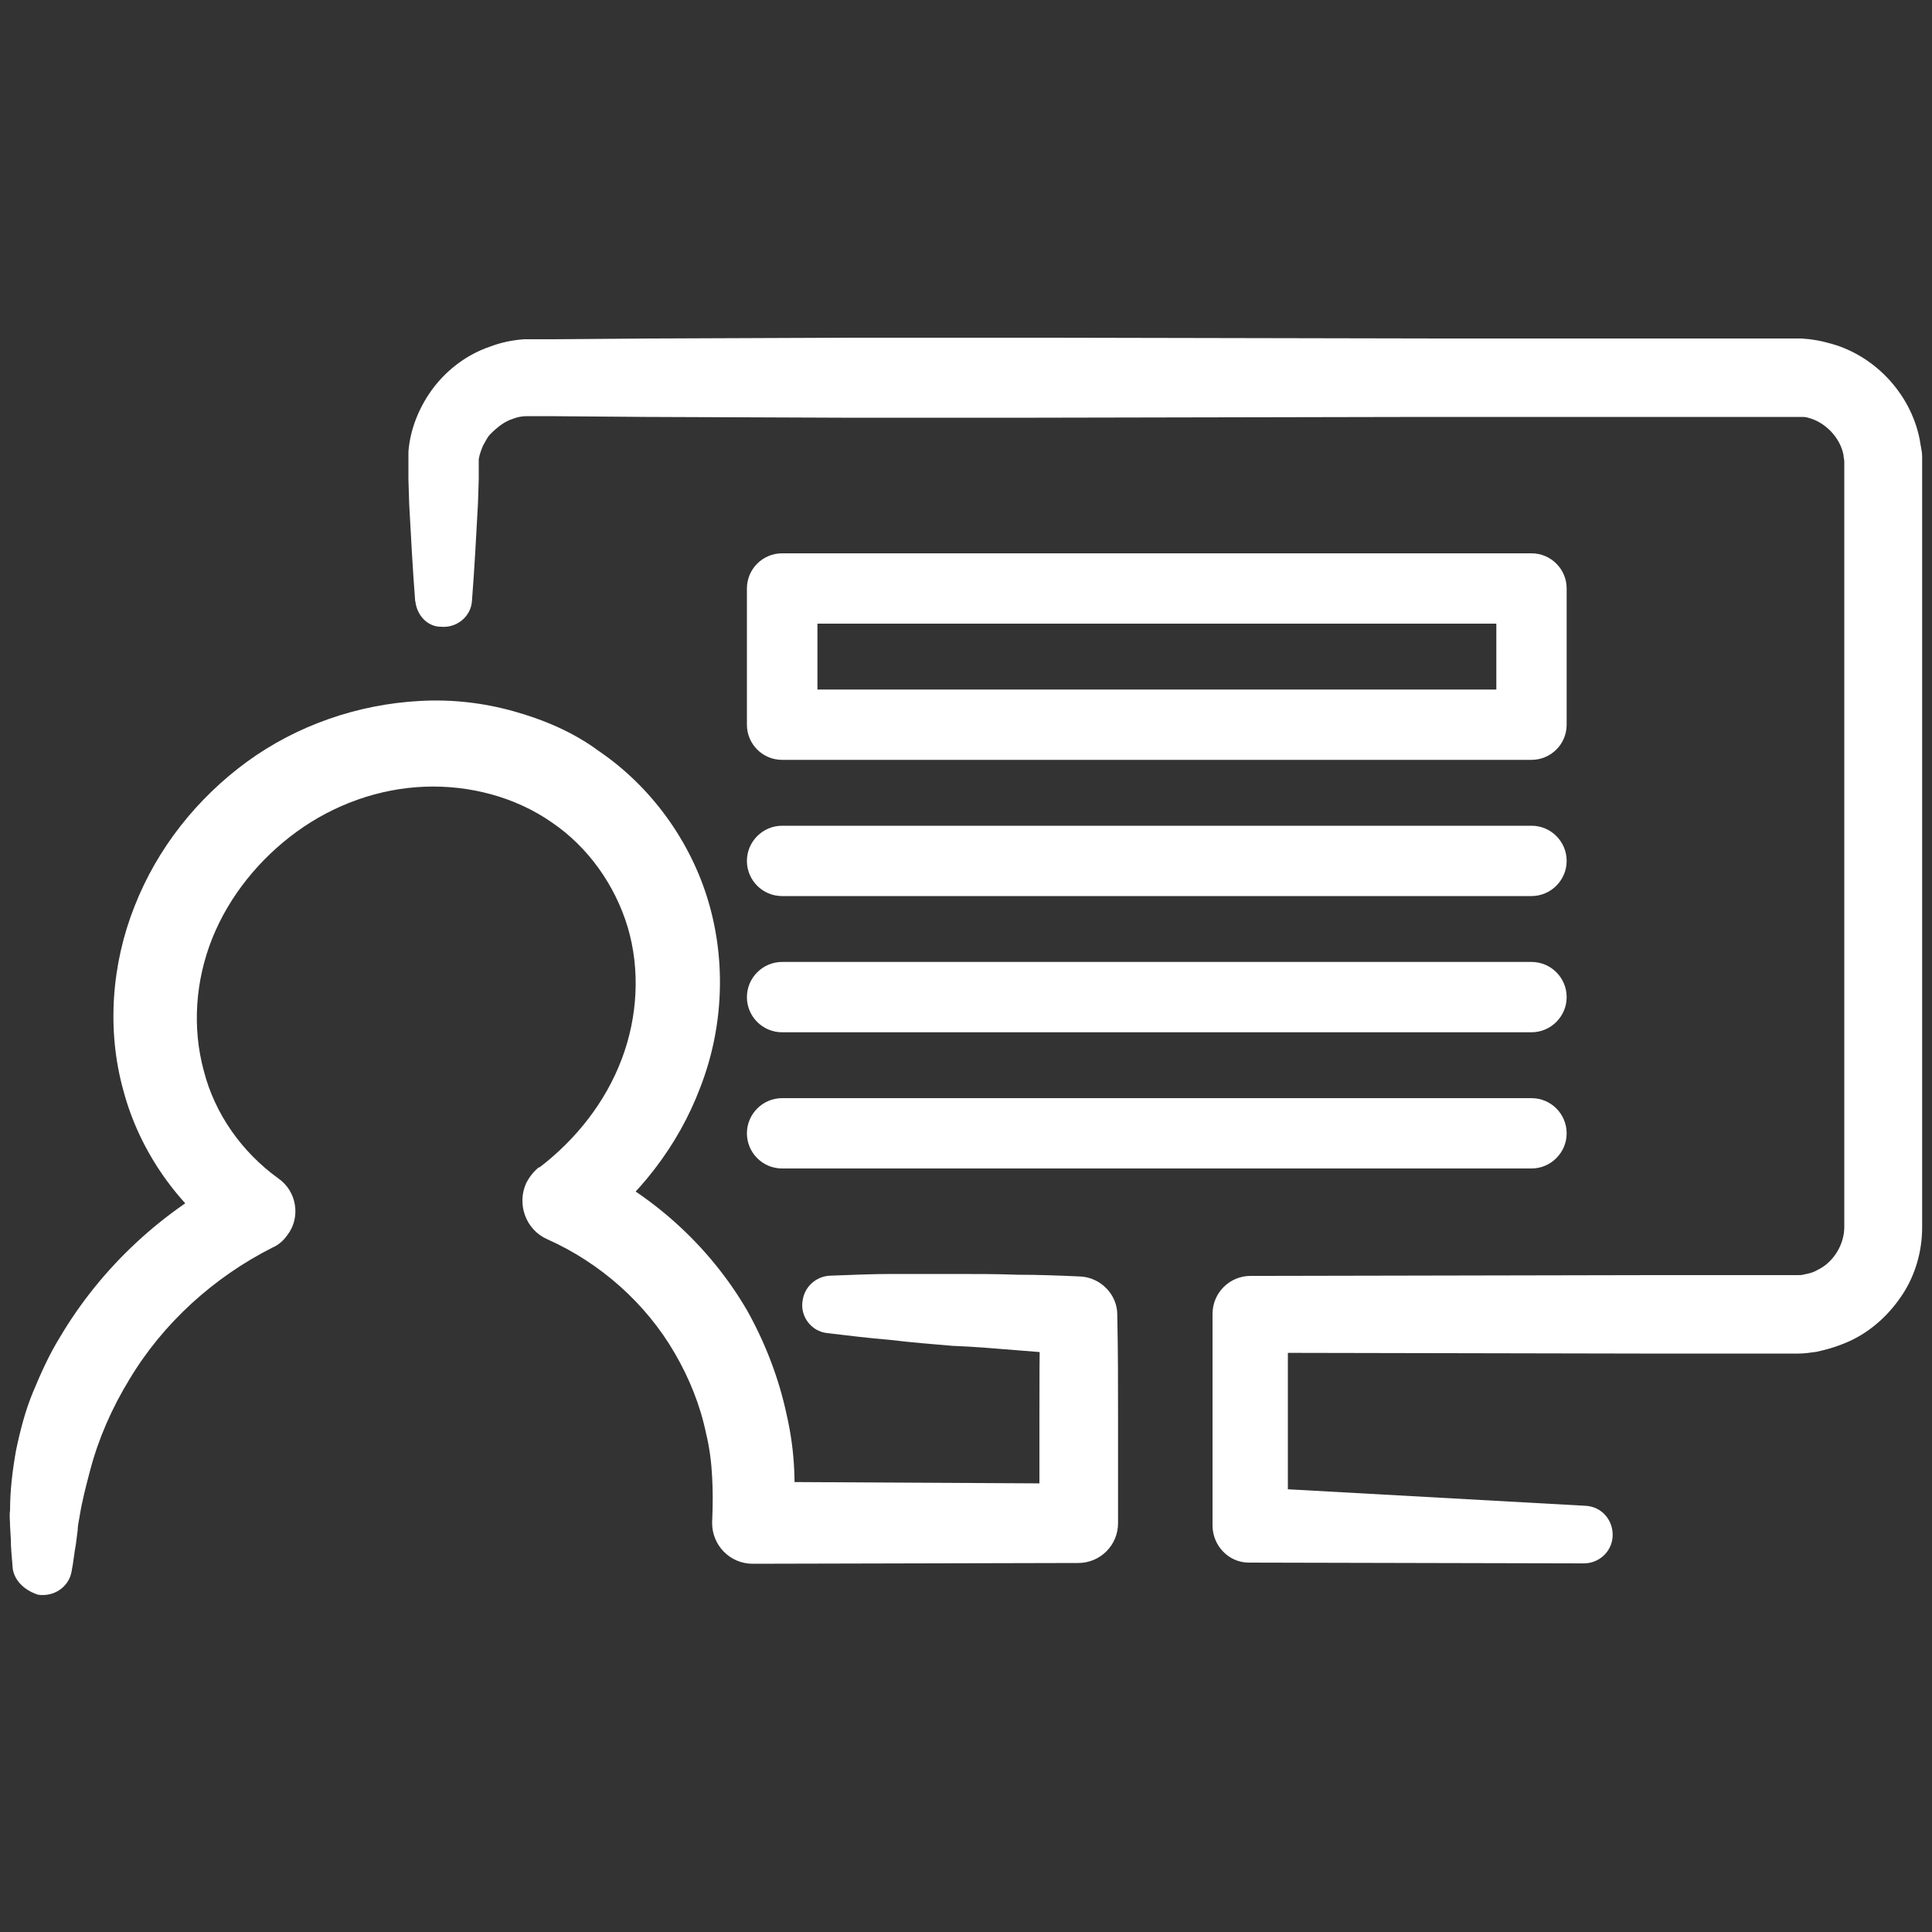
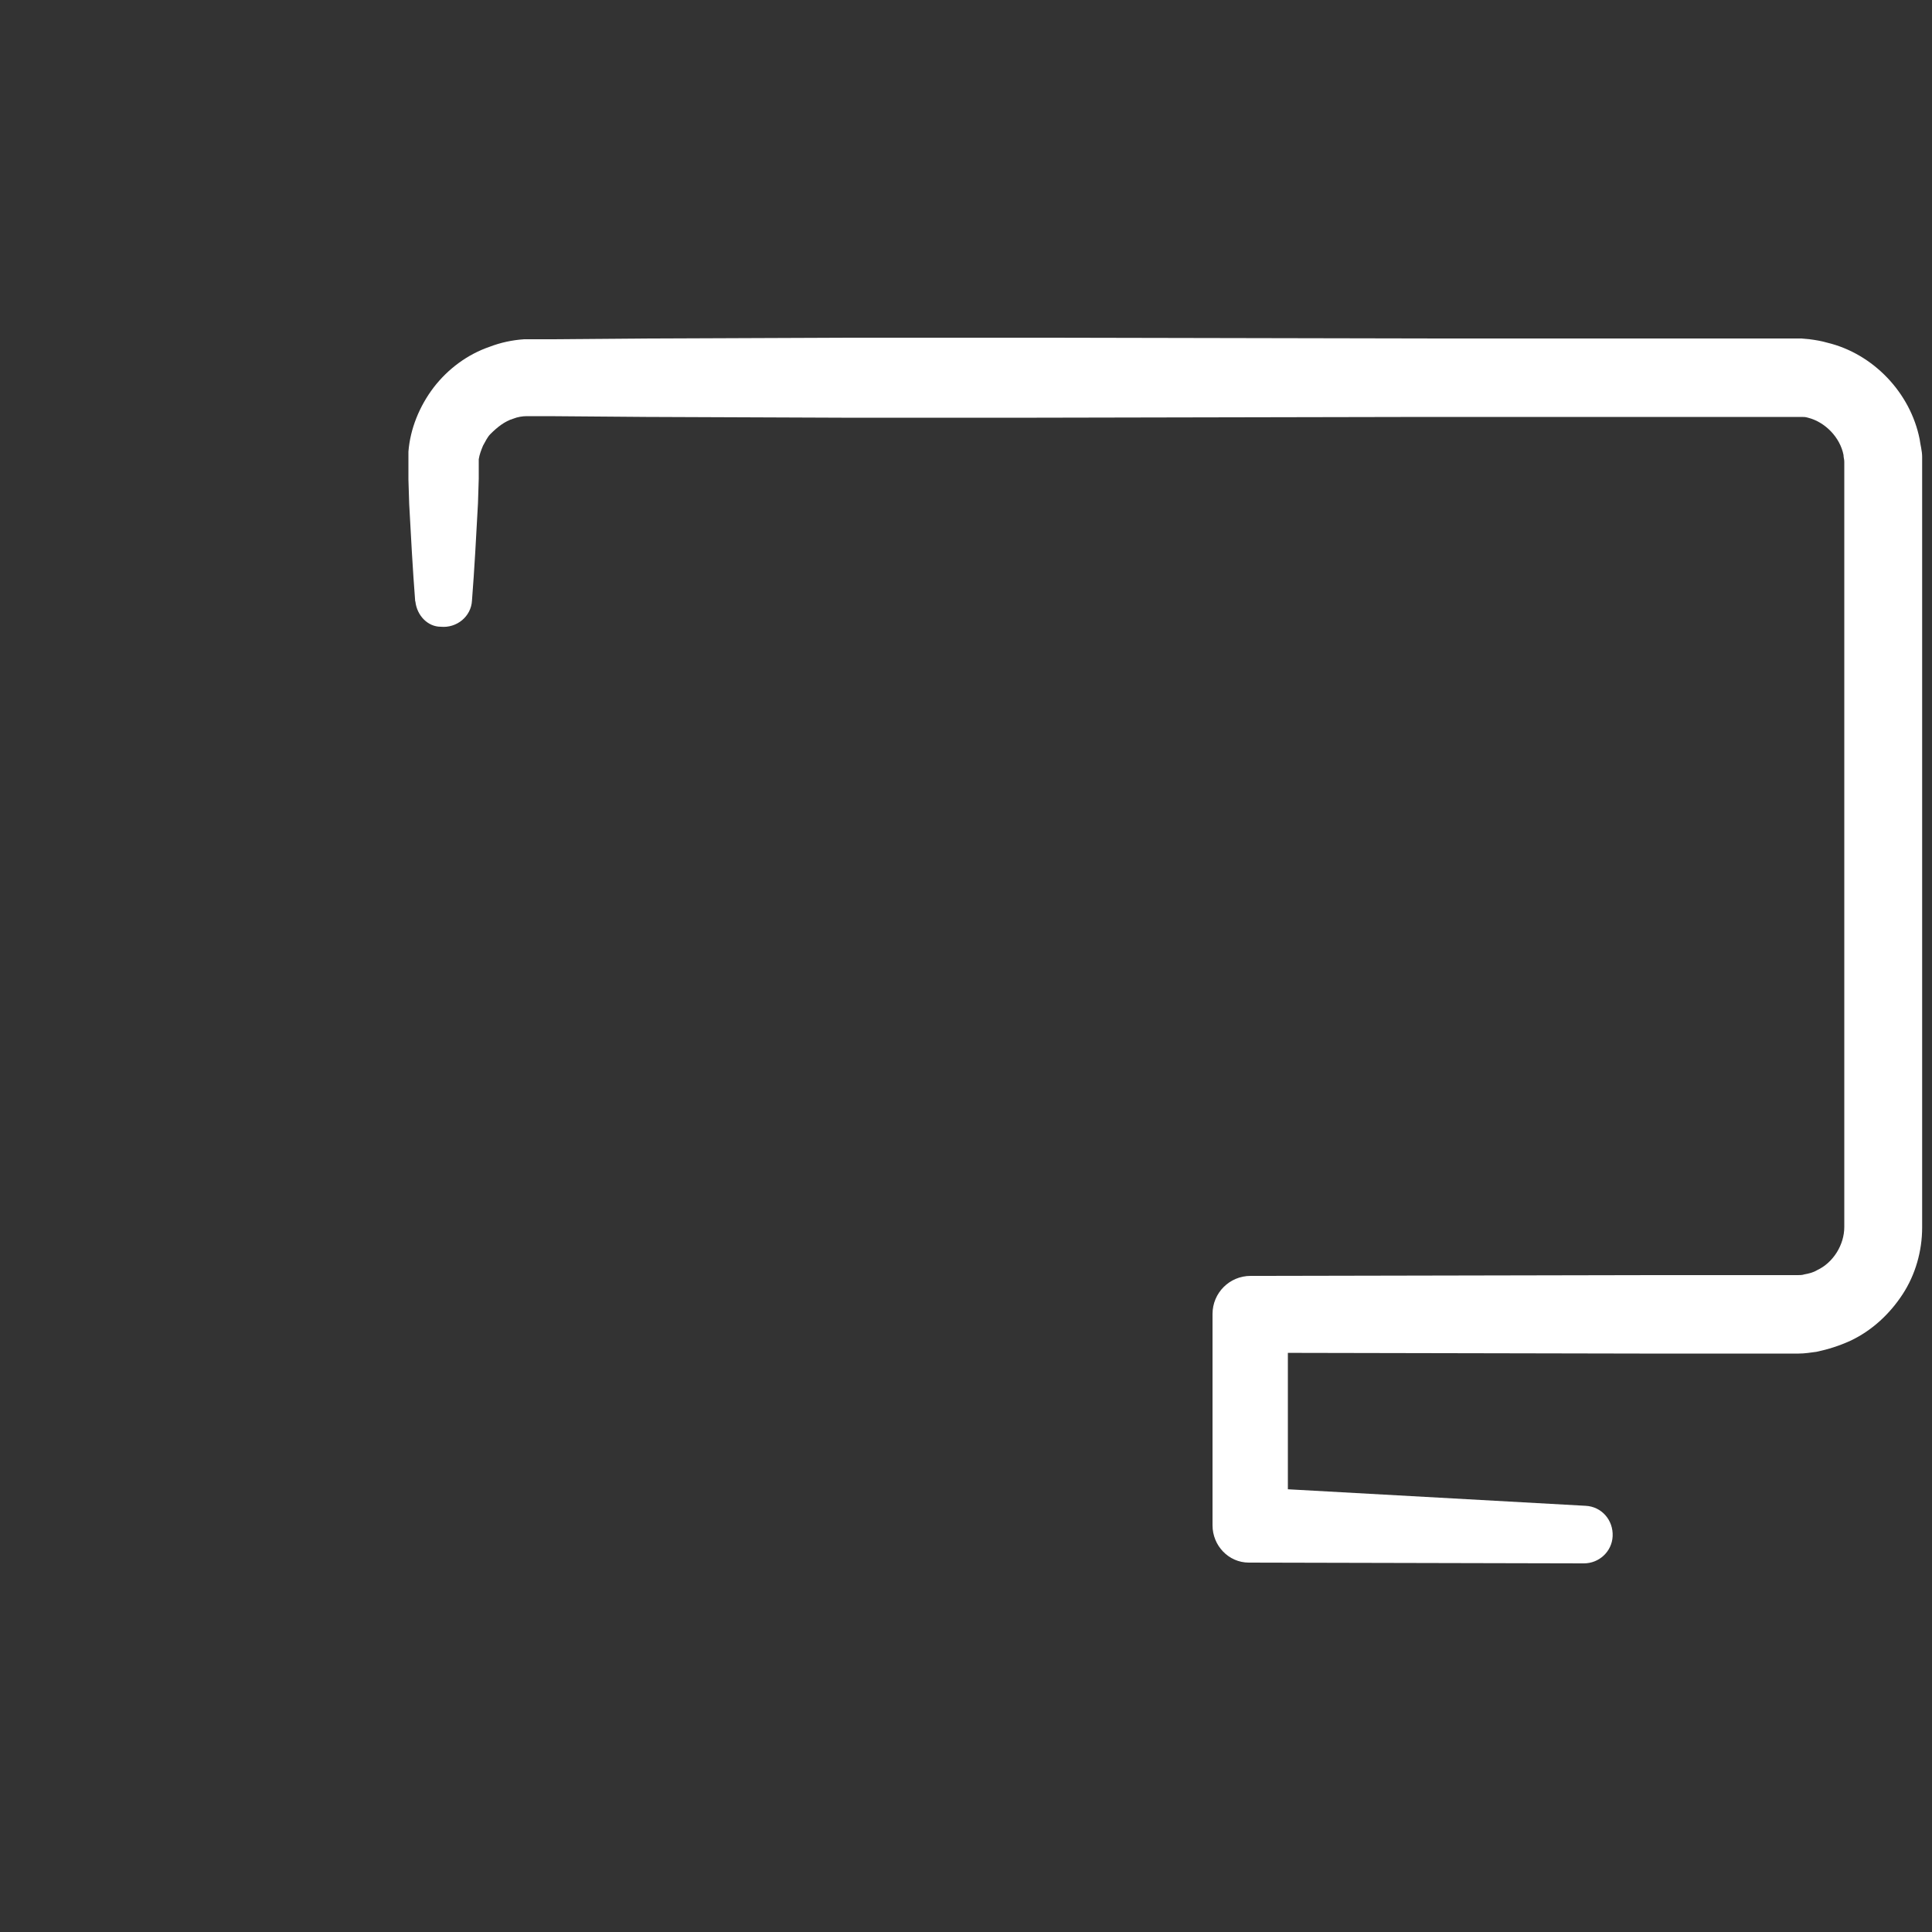
<svg xmlns="http://www.w3.org/2000/svg" id="Layer_1" data-name="Layer 1" viewBox="0 0 100 100">
  <rect x="0" y="0" width="100" height="100" fill="#333333" stroke="none" />
  <defs>
    <style>
      .cls-1 {
        fill: #fff;
      }
    </style>
  </defs>
  <path class="cls-1" d="M21.49,31.12c-.13-1.66-.22-3.37-.31-5.03l-.04-1.27v-1.44c.09-1.18.57-2.36,1.31-3.33.74-.96,1.75-1.71,2.89-2.1.57-.22,1.18-.35,1.79-.39h1.36l5.03-.04,10.11-.04h10.11l20.14.04h19.35l.44.04c.31.04.61.09.92.18,2.36.57,4.29,2.58,4.77,4.99.04.31.13.61.13.92v39.88c0,1.23-.35,2.45-1.01,3.46-.66,1.01-1.58,1.88-2.71,2.41-.57.26-1.14.44-1.75.57-.31.04-.61.09-.92.09h-8.23l-20.18-.04,1.97-1.97v10.9l-1.88-1.97,17.29.96c.83.04,1.44.74,1.4,1.58-.04.79-.7,1.4-1.49,1.4l-17.34-.04c-1.05,0-1.88-.88-1.88-1.93v-10.94c0-1.09.88-1.97,1.97-1.97l20.18-.04h8.14c.13,0,.22,0,.35-.04.22-.04.44-.09.66-.22.83-.39,1.4-1.31,1.4-2.23V23.9c0-.13-.04-.22-.04-.35-.18-.92-.96-1.71-1.84-1.93-.13-.04-.22-.04-.35-.04h-19.39l-20.18.04h-10.11l-10.11-.04-5.03-.04h-1.14c-.22,0-.48.04-.7.13-.44.13-.83.44-1.18.79-.18.18-.26.39-.39.61-.09.22-.18.44-.22.7v1.01l-.04,1.27c-.09,1.66-.18,3.37-.31,5.03-.04.83-.79,1.44-1.62,1.36-.66,0-1.23-.57-1.31-1.31Z" />
-   <path class="cls-1" d="M.65,81.07c-.04-.48-.09-.96-.09-1.4l-.04-.7c0-.26-.04-.53,0-.79,0-1.05.13-2.1.31-3.11.22-1.05.48-2.06.88-3.02s.83-1.93,1.4-2.85c2.15-3.63,5.34-6.57,9.06-8.45l-.26,3.59c-2.67-1.88-4.68-4.73-5.52-7.88-.88-3.15-.61-6.57.57-9.54,1.18-3.02,3.24-5.6,5.82-7.49,2.58-1.88,5.73-2.98,8.97-3.15,1.62-.09,3.24.09,4.82.53s3.11,1.09,4.42,2.06c2.71,1.84,4.77,4.68,5.69,7.84.92,3.15.74,6.57-.44,9.59-1.14,3.02-3.2,5.65-5.73,7.53l-.39-3.72c3.55,1.62,6.57,4.33,8.54,7.7.96,1.71,1.66,3.55,2.06,5.43.22.96.35,1.93.39,2.89.04.96,0,1.97,0,2.76l-2.1-2.19,16.85.09-2.06,2.06v-5.38c0-1.79,0-3.59.04-5.38l1.93,2.01c-1.09-.04-2.15-.13-3.24-.22s-2.15-.18-3.24-.22c-1.09-.09-2.15-.18-3.24-.31-1.09-.09-2.15-.22-3.24-.35-.83-.09-1.4-.88-1.27-1.66.09-.74.7-1.27,1.4-1.31,1.09-.04,2.19-.09,3.24-.09h3.24c1.09,0,2.15,0,3.24.04,1.09,0,2.15.04,3.24.09,1.05.04,1.93.92,1.93,1.97v.04c.04,1.79.04,3.59.04,5.38v5.38c0,1.14-.92,2.06-2.06,2.06h0l-16.85.04c-1.18,0-2.1-.96-2.1-2.1v-.04h0c.04-.92.04-1.62,0-2.36s-.13-1.49-.31-2.23c-.31-1.49-.88-2.89-1.62-4.16-1.49-2.58-3.85-4.68-6.61-5.91-1.09-.48-1.58-1.79-1.09-2.89.18-.35.39-.61.66-.83h.04c1.88-1.44,3.41-3.37,4.25-5.6.83-2.19.96-4.64.31-6.83-.66-2.19-2.06-4.16-3.94-5.43-1.88-1.31-4.25-1.93-6.57-1.84-2.36.09-4.68.92-6.61,2.32-1.93,1.4-3.5,3.33-4.38,5.52s-1.05,4.64-.44,6.87c.57,2.23,1.97,4.2,3.85,5.56h0c.96.66,1.18,2.01.48,2.93-.22.31-.48.53-.79.66-3.02,1.53-5.65,3.9-7.4,6.83-.88,1.44-1.58,3.02-2.01,4.64-.22.83-.44,1.66-.57,2.5-.04.22-.09.44-.09.66l-.09.7c-.09.48-.13.96-.22,1.4-.13.83-.92,1.36-1.75,1.23-.79-.26-1.27-.83-1.31-1.44Z" />
-   <path class="cls-1" d="M79.27,39.33h-38.79c-1.01,0-1.82-.82-1.82-1.82v-7.05c0-1.01.82-1.82,1.82-1.82h38.79c1.01,0,1.82.82,1.82,1.82v7.05c0,1.01-.82,1.82-1.82,1.82ZM42.31,35.69h35.14v-3.41h-35.14v3.41Z" />
-   <path class="cls-1" d="M79.27,46.38h-38.79c-1.01,0-1.82-.82-1.82-1.82s.82-1.82,1.82-1.82h38.79c1.01,0,1.82.82,1.82,1.82s-.82,1.82-1.82,1.82Z" />
-   <path class="cls-1" d="M79.27,53.43h-38.79c-1.01,0-1.82-.82-1.82-1.82s.82-1.82,1.82-1.82h38.79c1.01,0,1.82.82,1.82,1.82s-.82,1.82-1.82,1.82Z" />
-   <path class="cls-1" d="M79.27,60.48h-38.79c-1.01,0-1.82-.82-1.82-1.82s.82-1.82,1.82-1.82h38.79c1.01,0,1.82.82,1.82,1.82s-.82,1.82-1.82,1.82Z" />
</svg>